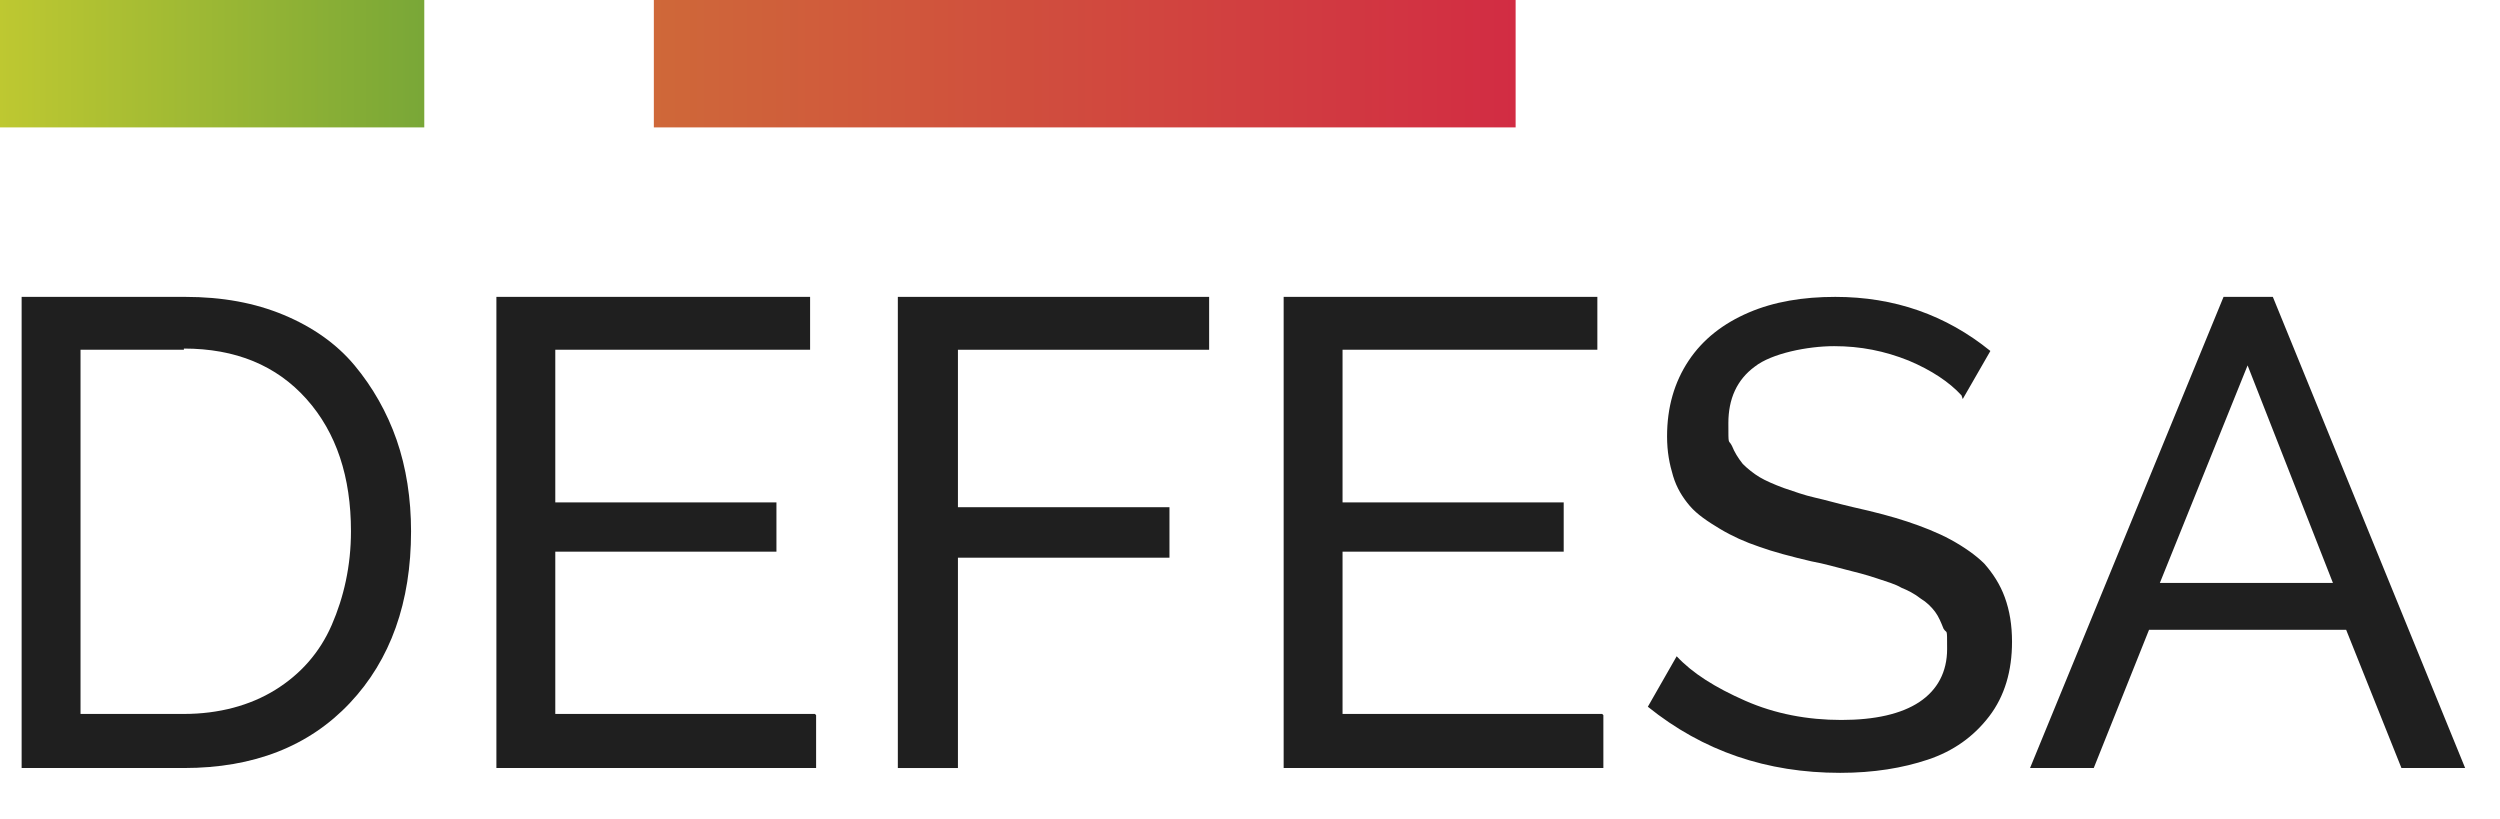
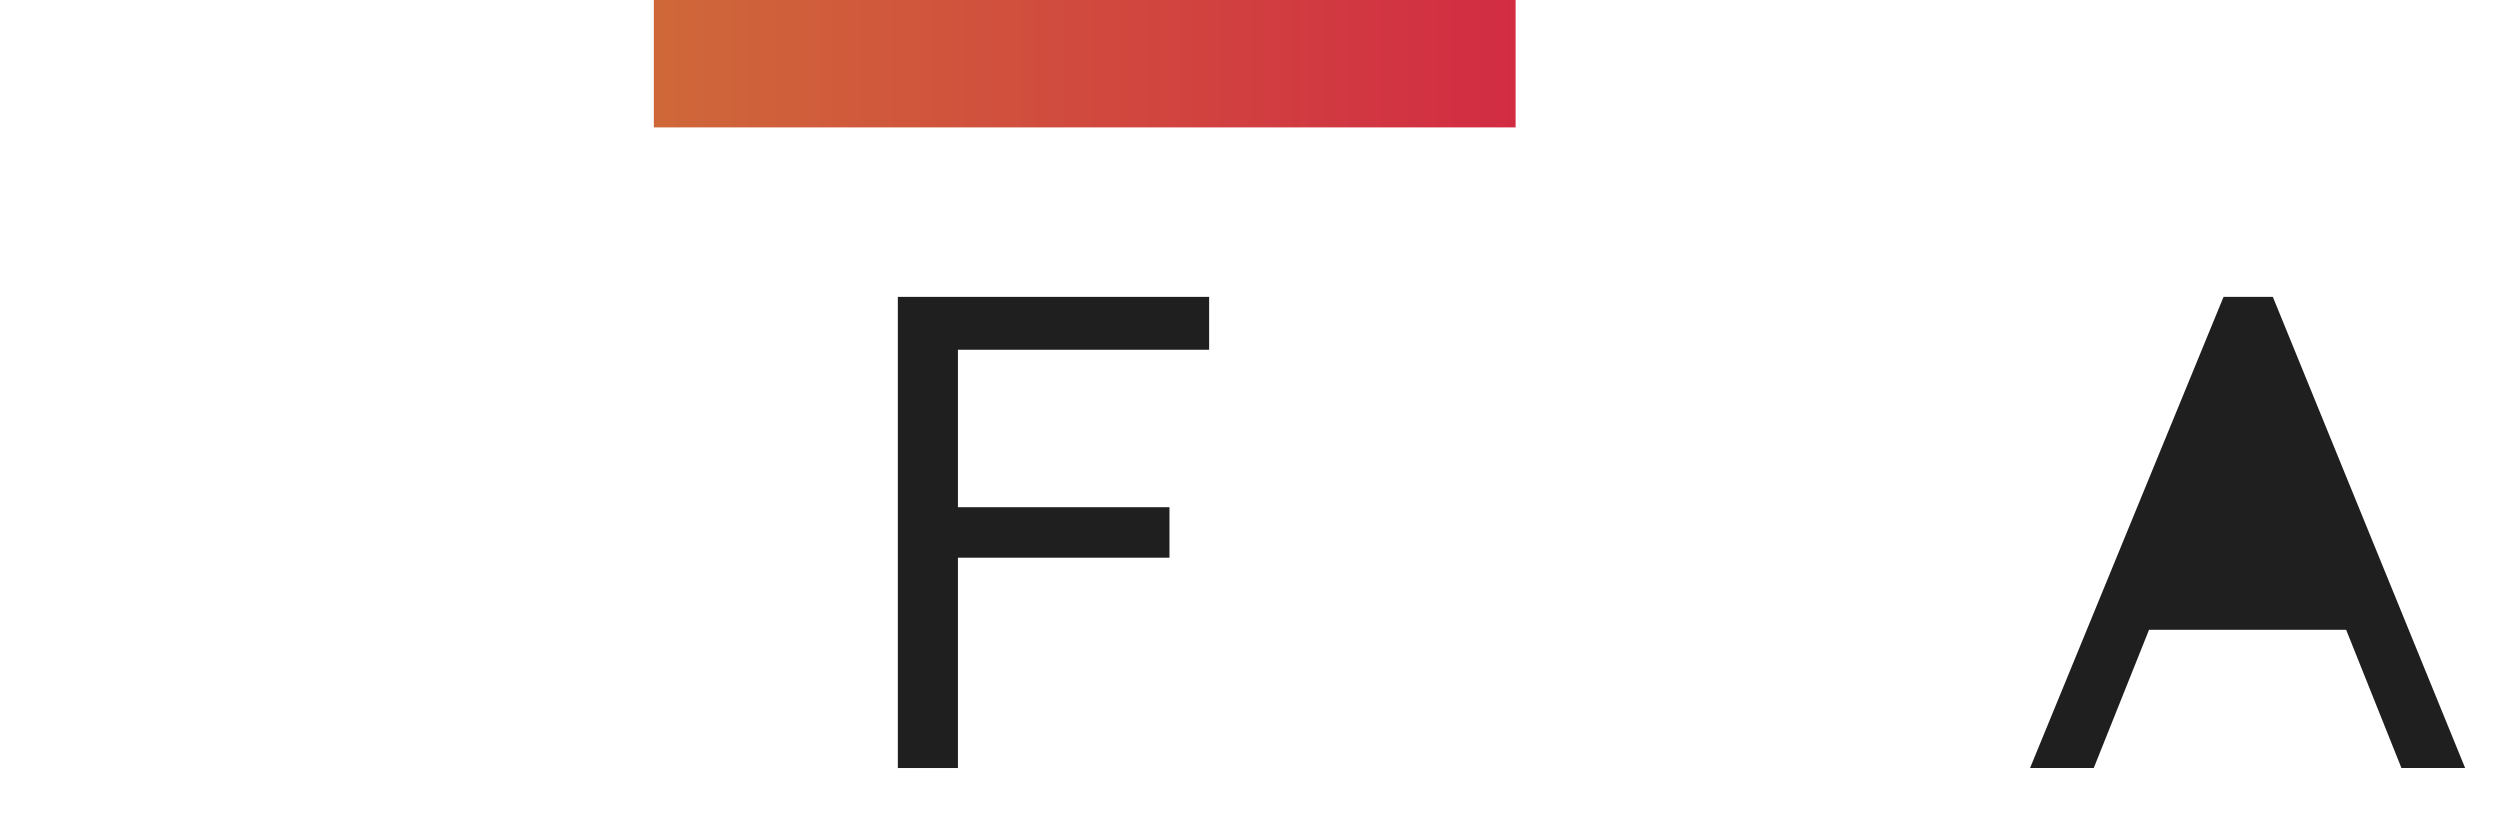
<svg xmlns="http://www.w3.org/2000/svg" id="Layer_1" version="1.1" viewBox="0 0 208 68.1">
  <defs>
    <style>
      .st0 {
        fill: url(#linear-gradient1);
      }

      .st1 {
        fill: #1f1f1f;
      }

      .st2 {
        fill: url(#linear-gradient);
      }
    </style>
    <linearGradient id="linear-gradient" x1="0" y1="757.3" x2="35.3" y2="757.3" gradientTransform="translate(0 -752)" gradientUnits="userSpaceOnUse">
      <stop offset="0" stop-color="#bec831" />
      <stop offset="1" stop-color="#79a737" />
    </linearGradient>
    <linearGradient id="linear-gradient1" x1="54.4" y1="757.3" x2="126.1" y2="757.3" gradientTransform="translate(0 -752)" gradientUnits="userSpaceOnUse">
      <stop offset="0" stop-color="#cf6839" />
      <stop offset="1" stop-color="#d22c43" />
    </linearGradient>
  </defs>
  <g>
-     <rect class="st2" width="35.3" height="10.6" />
    <rect class="st0" x="54.4" width="71.7" height="10.6" />
  </g>
-   <path class="st1" d="M1.8,63.9V24.7h13.6c3.1,0,5.8.5,8.2,1.5,2.4,1,4.4,2.4,5.9,4.2,1.5,1.8,2.7,3.9,3.5,6.2s1.2,4.9,1.2,7.6c0,5.9-1.7,10.7-5.1,14.3-3.4,3.6-8,5.4-13.8,5.4H1.8ZM15.3,29.1H6.7v30.3h8.6c2.9,0,5.5-.7,7.6-2s3.7-3.1,4.7-5.4c1-2.3,1.6-4.9,1.6-7.8,0-4.5-1.2-8.2-3.7-11-2.5-2.8-5.9-4.2-10.2-4.2Z" />
-   <path class="st1" d="M67.9,59.5v4.4h-26.6V24.7h26.1v4.4h-21.2v12.7h18.4v4.1h-18.4v13.5h21.6Z" />
  <path class="st1" d="M74.7,63.9V24.7h25.9v4.4h-20.9v13.1h17.6v4.2h-17.6v17.5h-5Z" />
-   <path class="st1" d="M133.4,59.5v4.4h-26.6V24.7h26.1v4.4h-21.2v12.7h18.4v4.1h-18.4v13.5h21.6Z" />
-   <path class="st1" d="M163.2,32.9c-1-1.1-2.5-2.1-4.4-2.9-2-.8-4-1.2-6.2-1.2s-5.2.6-6.6,1.7c-1.5,1.1-2.2,2.7-2.2,4.7s0,1.3.3,1.9c.2.5.5,1,.9,1.5.4.4.9.8,1.4,1.1s1.2.6,2,.9c.9.3,1.7.6,2.6.8s1.9.5,3.2.8c1.8.4,3.3.8,4.5,1.2s2.5.9,3.6,1.5,2.1,1.3,2.8,2c.7.8,1.3,1.7,1.7,2.8.4,1.1.6,2.3.6,3.7,0,2.4-.6,4.5-1.9,6.2-1.3,1.7-3,2.9-5.1,3.6-2.1.7-4.5,1.1-7.3,1.1-6.1,0-11.4-1.8-16-5.5l2.4-4.2c1.3,1.4,3.2,2.6,5.7,3.7,2.5,1.1,5.2,1.6,8,1.6s5-.5,6.5-1.5c1.5-1,2.3-2.5,2.3-4.4s0-1.2-.3-1.7c-.2-.5-.4-1-.7-1.4-.3-.4-.7-.8-1.2-1.1-.5-.4-1.1-.7-1.6-.9-.5-.3-1.2-.5-2.1-.8-.9-.3-1.7-.5-2.5-.7-.8-.2-1.8-.5-2.9-.7-1.7-.4-3.2-.8-4.3-1.2-1.2-.4-2.3-.9-3.3-1.5-1-.6-1.9-1.2-2.5-1.9-.6-.7-1.1-1.5-1.4-2.5-.3-1-.5-2-.5-3.3,0-2.4.6-4.5,1.8-6.3,1.2-1.8,2.9-3.1,5-4,2.1-.9,4.5-1.3,7.2-1.3,4.9,0,9.2,1.5,12.9,4.5l-2.3,4Z" />
-   <path class="st1" d="M184.9,24.7h4.2l16,39.2h-5.3l-4.6-11.5h-16.4l-4.6,11.5h-5.3l16.1-39.2ZM194.1,48.5l-7.1-18.1-7.3,18.1h14.3Z" />
+   <path class="st1" d="M184.9,24.7h4.2l16,39.2h-5.3l-4.6-11.5h-16.4l-4.6,11.5h-5.3l16.1-39.2ZM194.1,48.5h14.3Z" />
</svg>